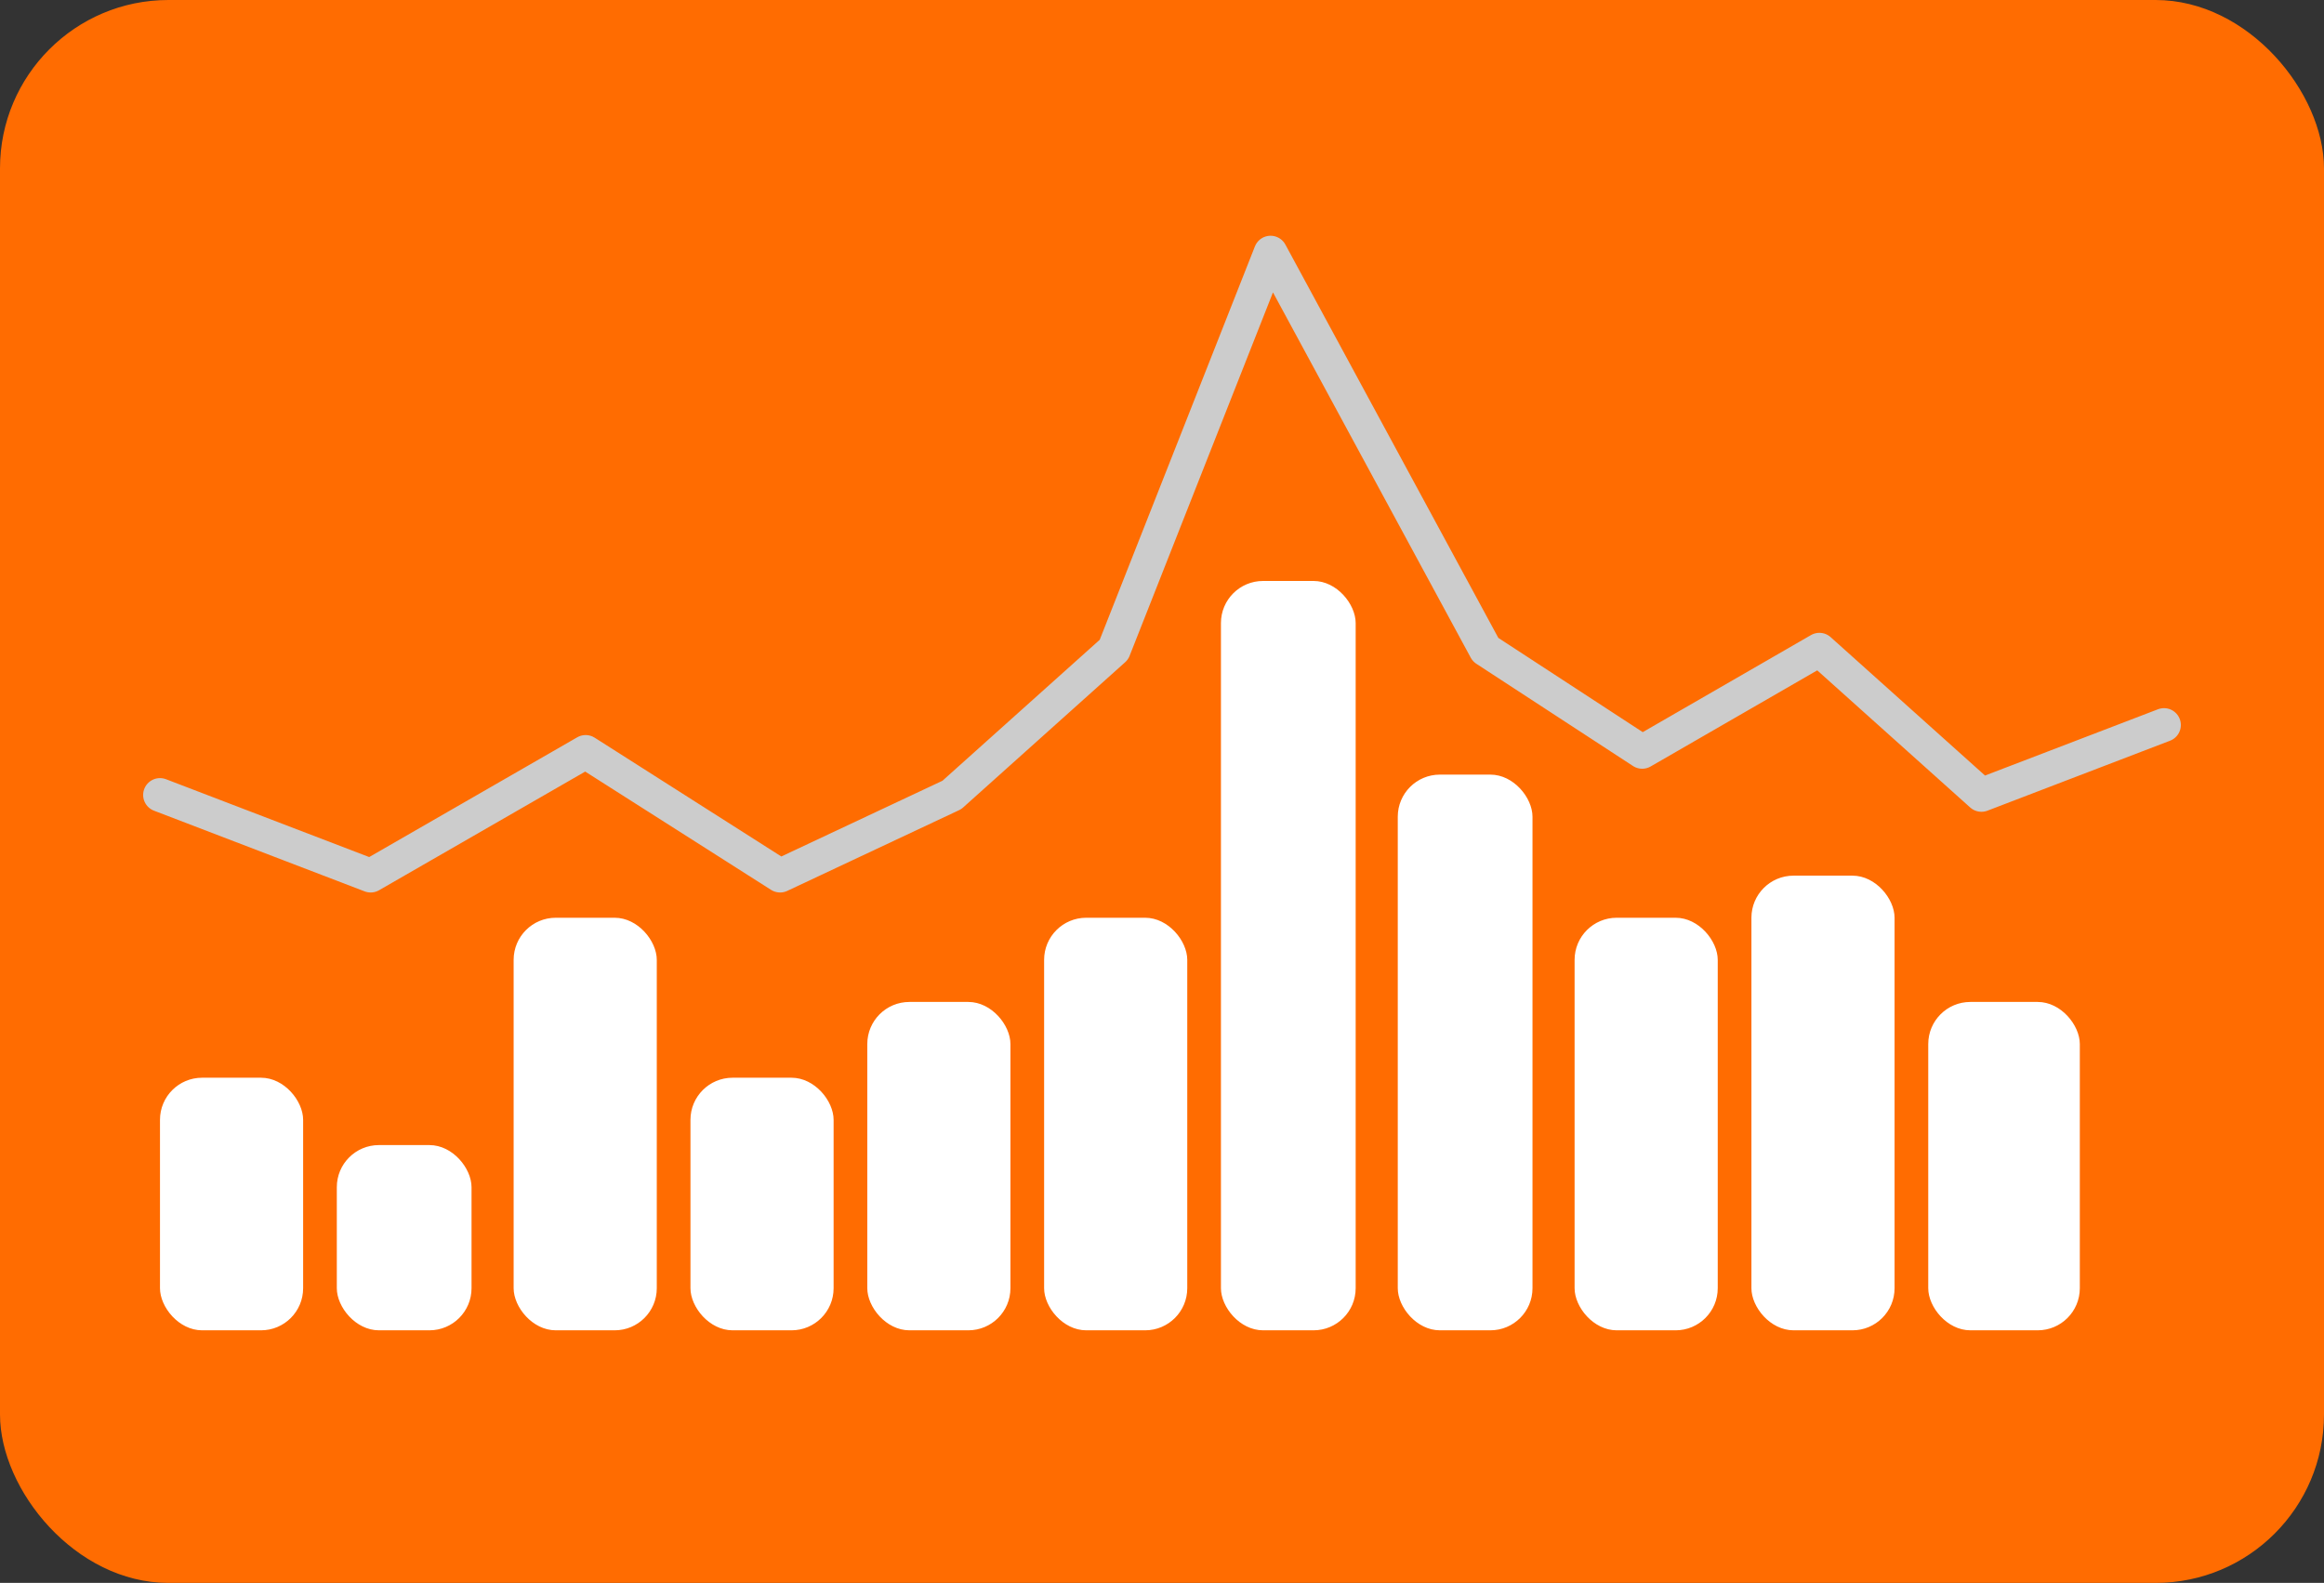
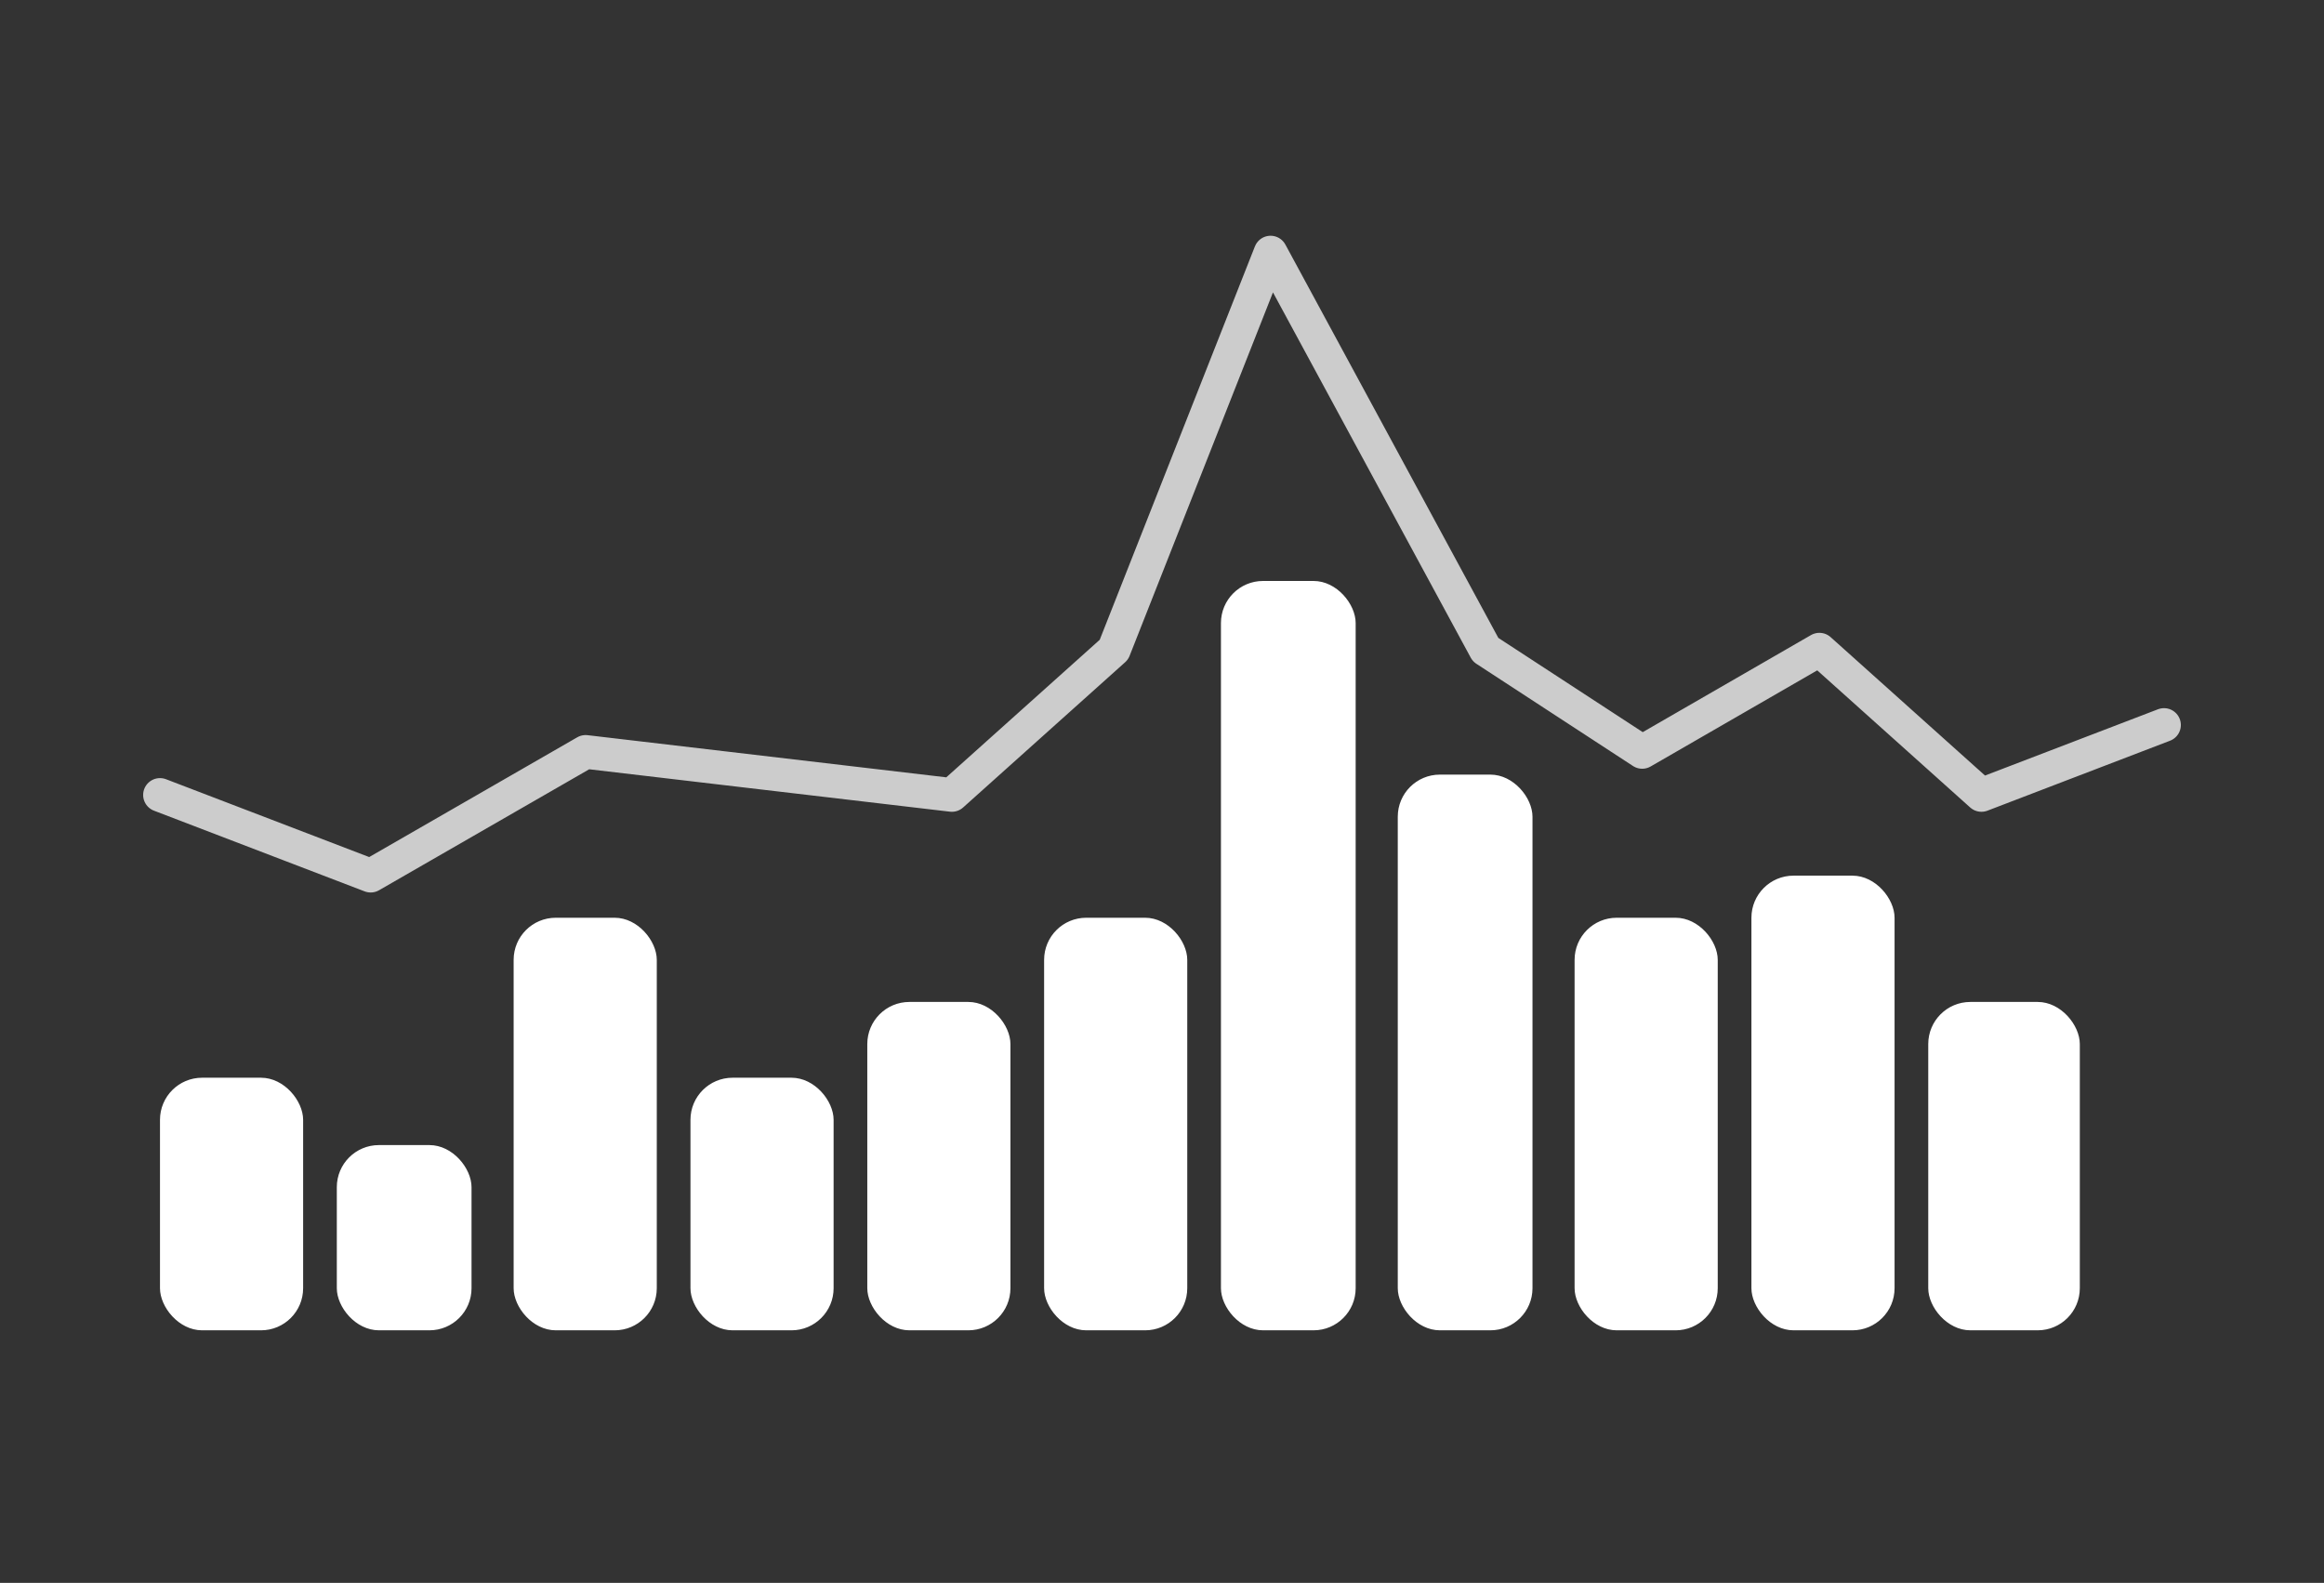
<svg xmlns="http://www.w3.org/2000/svg" width="276" height="188" viewBox="0 0 276 188" fill="none">
  <rect x="0" y="0" width="276" height="188" fill="#333333" stroke="none" />
-   <rect width="276" height="188" rx="20" fill="#FF6C01" />
  <rect x="19" y="128" width="17" height="30" rx="5" fill="white" />
  <rect x="40" y="136" width="16" height="22" rx="5" fill="white" />
  <rect x="61" y="109" width="17" height="49" rx="5" fill="white" />
  <rect x="208" y="104" width="17" height="54" rx="5" fill="white" />
  <rect x="82" y="128" width="17" height="30" rx="5" fill="white" />
  <rect x="103" y="119" width="17" height="39" rx="5" fill="white" />
  <rect x="229" y="119" width="18" height="39" rx="5" fill="white" />
  <rect x="124" y="109" width="17" height="49" rx="5" fill="white" />
  <rect x="187" y="109" width="17" height="49" rx="5" fill="white" />
  <rect x="166" y="92" width="16" height="66" rx="5" fill="white" />
  <rect x="145" y="69" width="16" height="89" rx="5" fill="white" />
-   <path d="M19 94.415L44.019 104L69.551 89.302L92.645 104L113.045 94.415L132.291 77.161L150.894 30L176.426 77.161L195.03 89.302L216.072 77.161L235.317 94.415L257 86.107" stroke="#CCCCCC" stroke-width="4" stroke-linecap="round" stroke-linejoin="round" />
+   <path d="M19 94.415L44.019 104L69.551 89.302L113.045 94.415L132.291 77.161L150.894 30L176.426 77.161L195.03 89.302L216.072 77.161L235.317 94.415L257 86.107" stroke="#CCCCCC" stroke-width="4" stroke-linecap="round" stroke-linejoin="round" />
</svg>